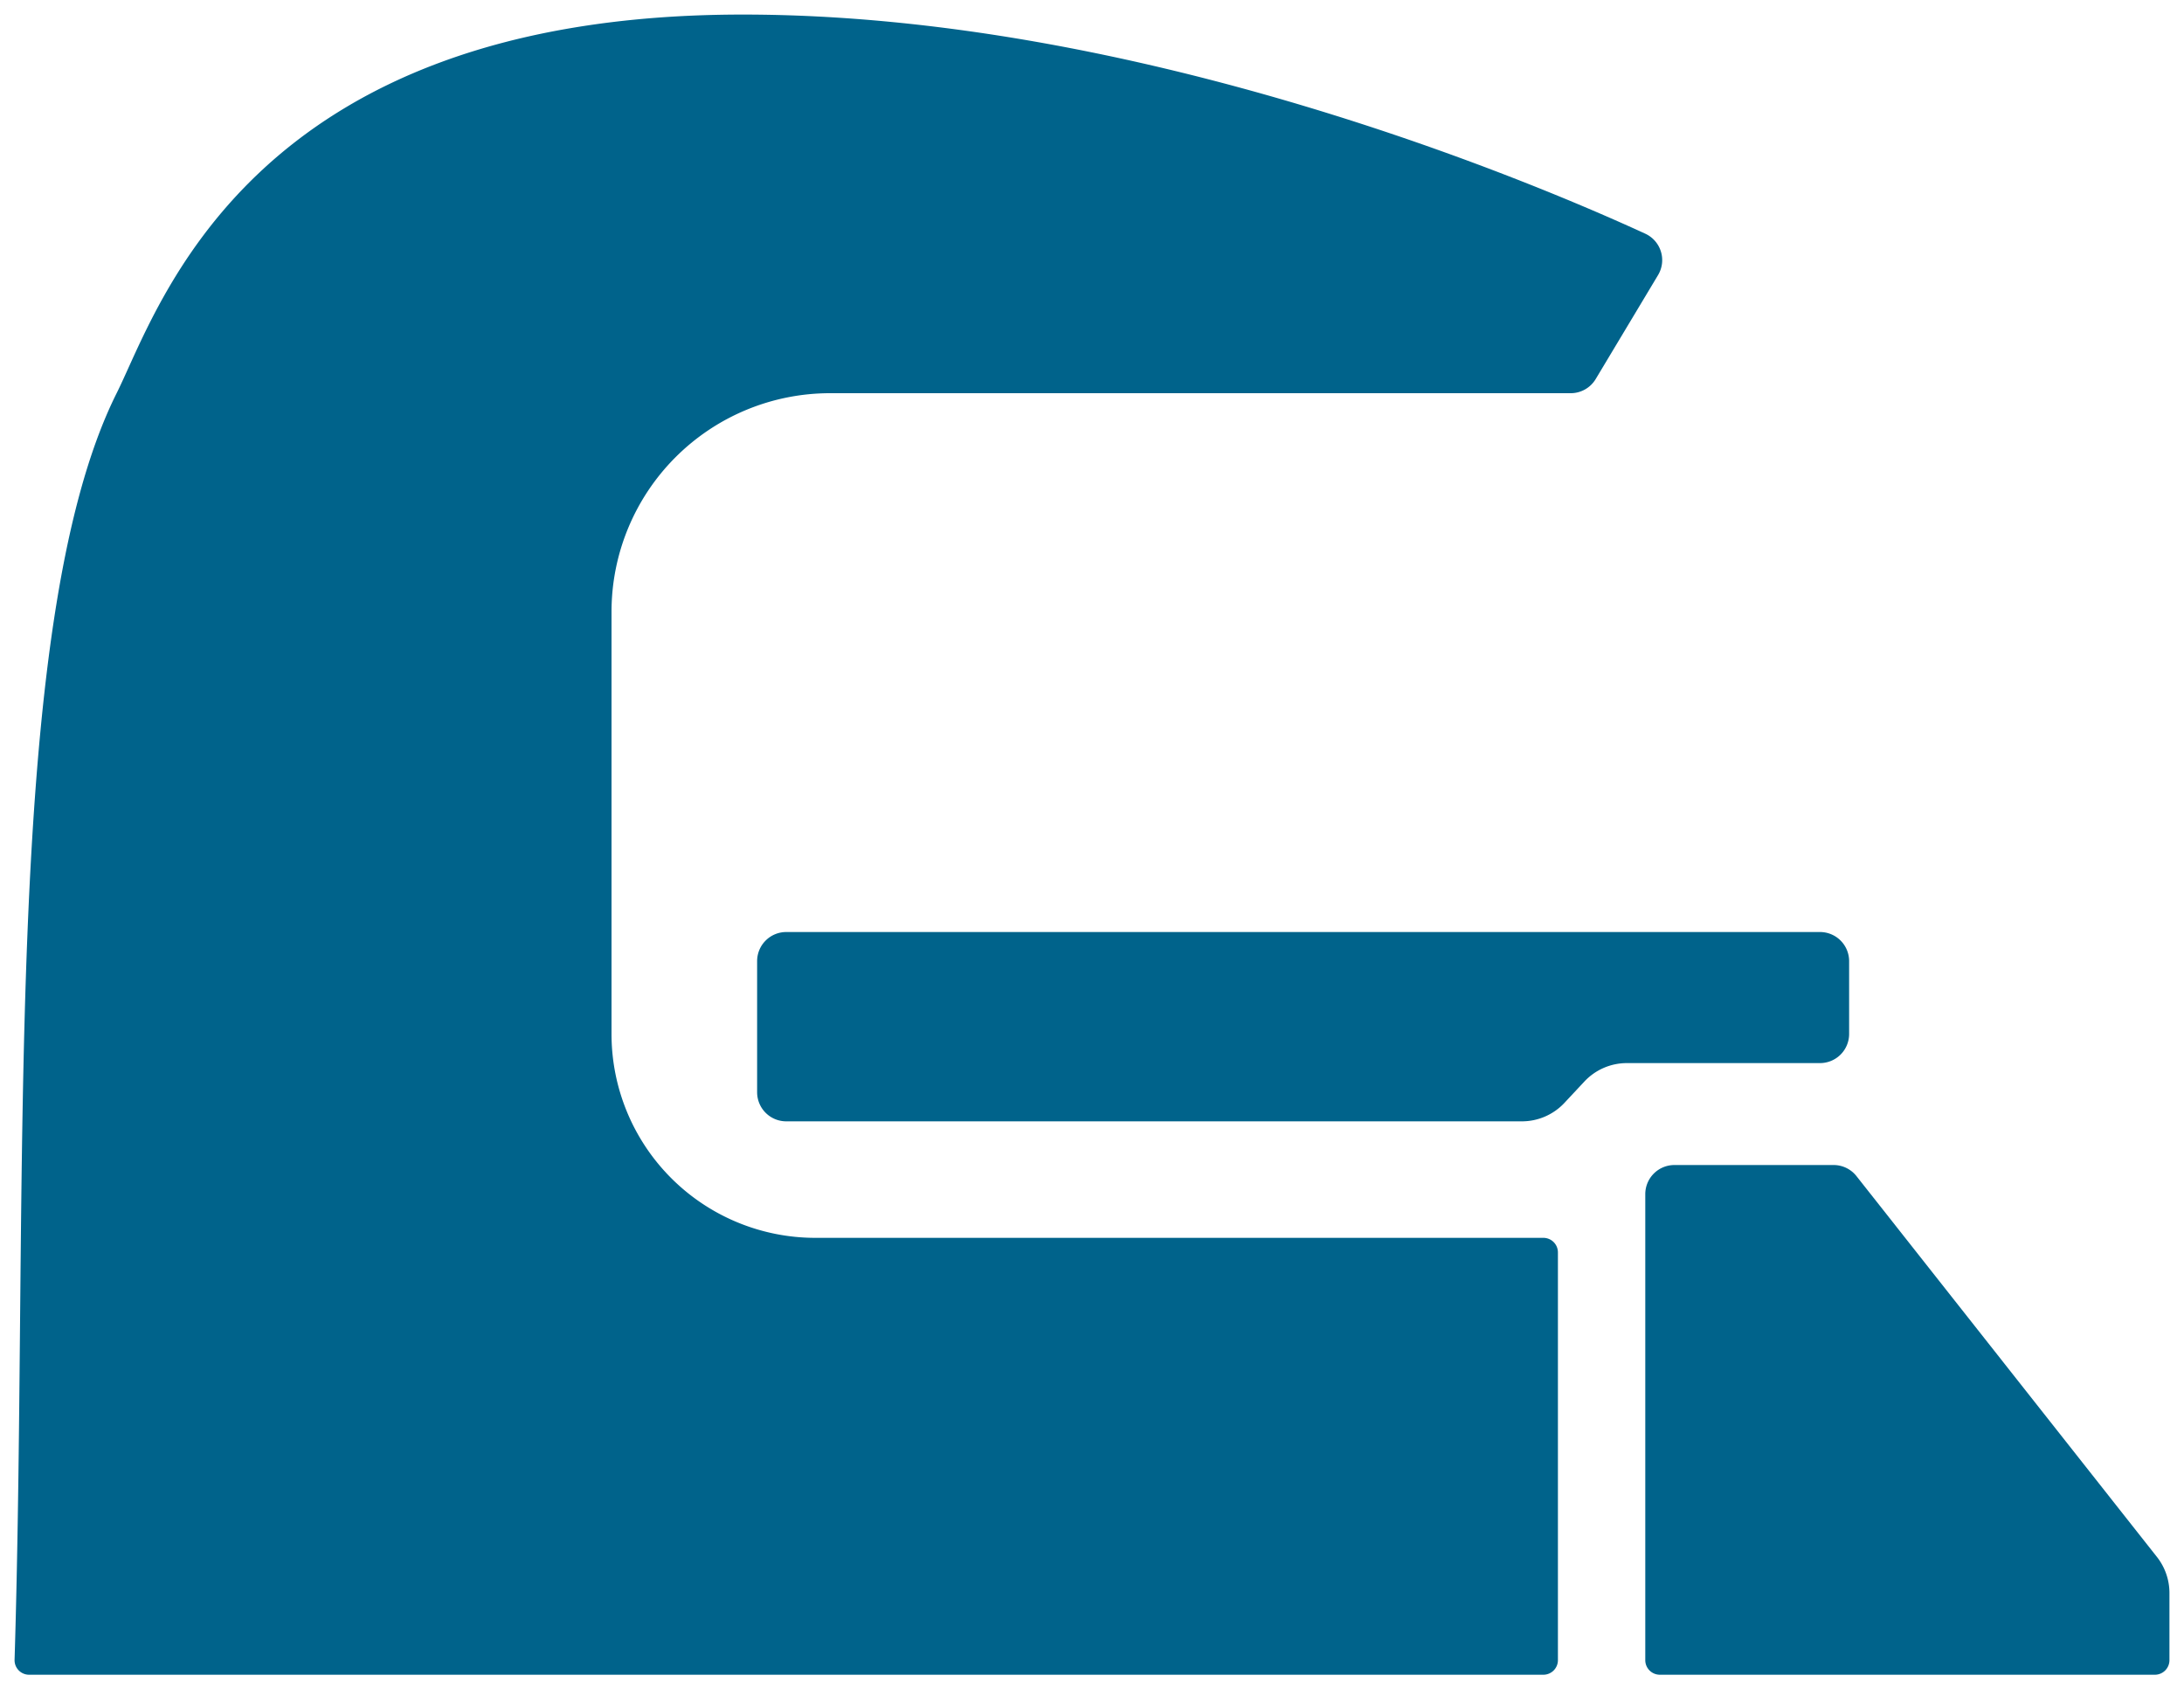
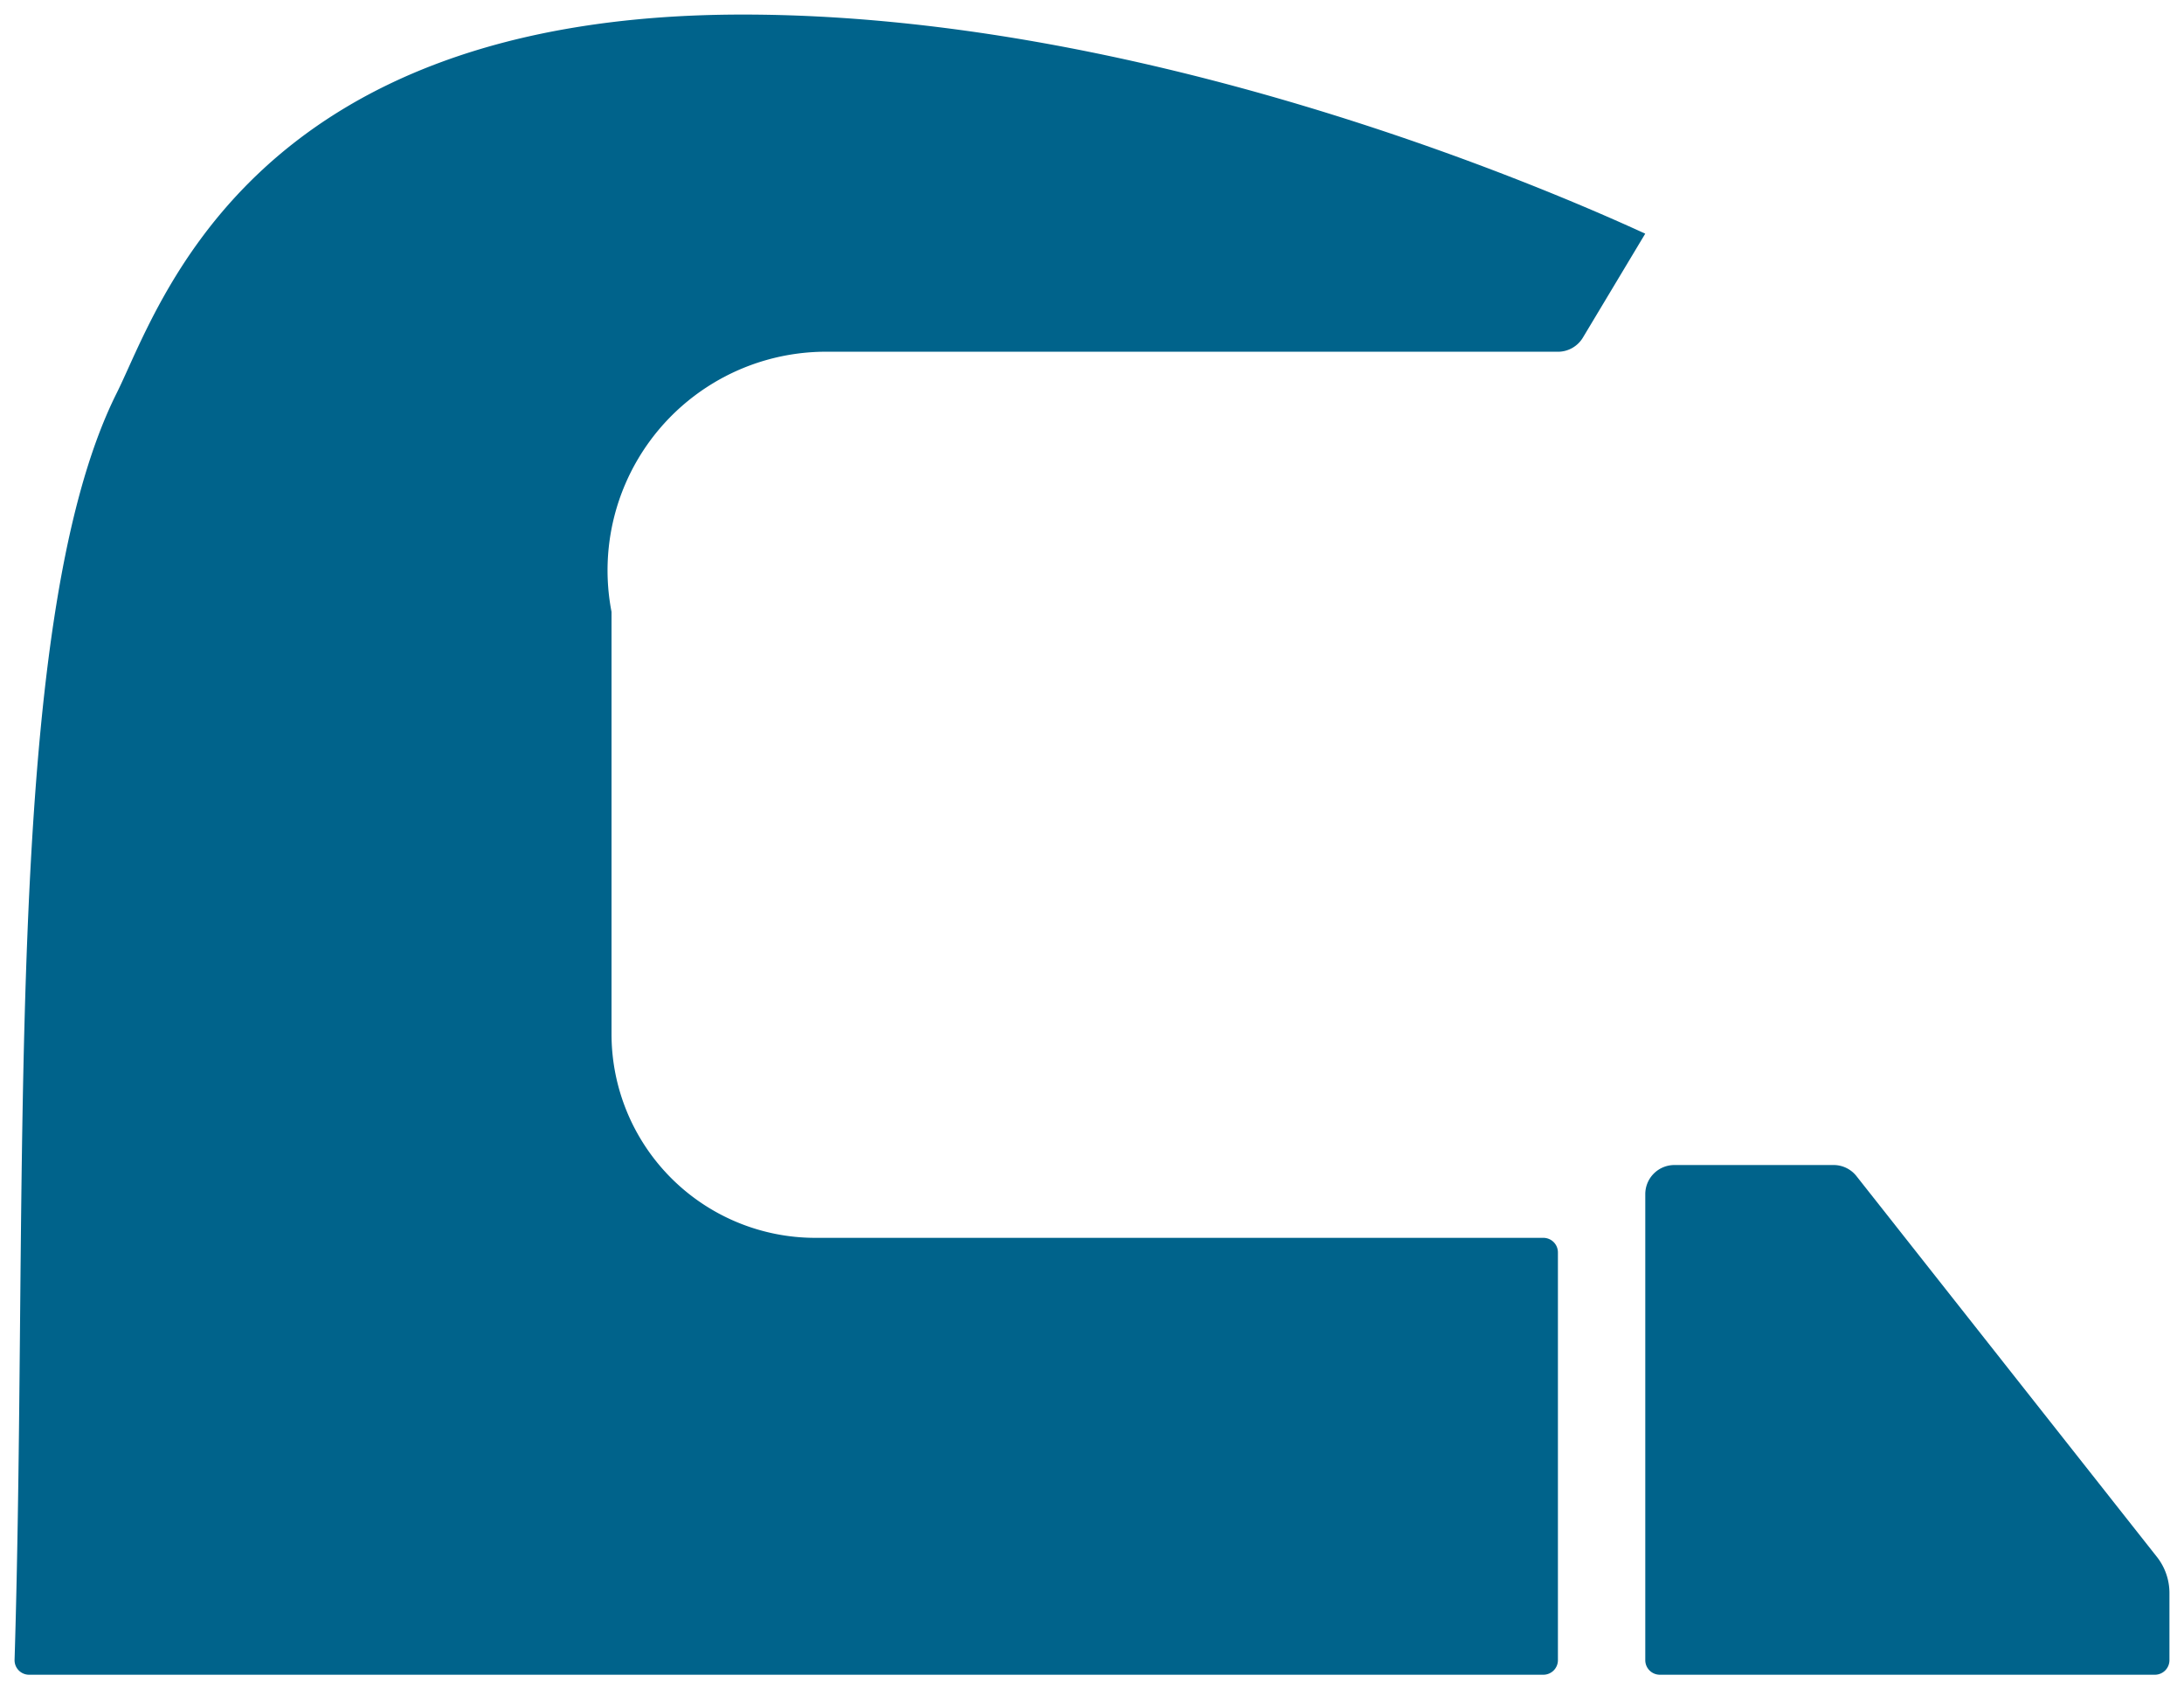
<svg xmlns="http://www.w3.org/2000/svg" viewBox="0 0 150 116">
  <defs>
    <style>.a{fill:#00638b;}</style>
  </defs>
  <title>M4-icon</title>
-   <path class="a" d="M106,115H2a.996.996,0,0,1-.999-1.027C2.01,80.968.015,42.993,8.011,27c2.914-5.828,9-26,43-26,27.246,0,54.492,11.599,61.986,15.046a1.998,1.998,0,0,1,.879,2.846l-4.282,7.137a2,2,0,0,1-1.715.971H57.011A15.011,15.011,0,0,0,42,42.011V71A14,14,0,0,0,56,85h50a1,1,0,0,1,1,1v28A1,1,0,0,1,106,115Z" />
-   <path class="a" d="M111.737,73a4,4,0,0,0-2.922,1.269l-1.367,1.463A4,4,0,0,1,104.525,77H54a2,2,0,0,1-2-2V66a2,2,0,0,1,2-2h71a2,2,0,0,1,2,2v5a2,2,0,0,1-2,2Z" />
+   <path class="a" d="M106,115H2a.996.996,0,0,1-.999-1.027C2.01,80.968.015,42.993,8.011,27c2.914-5.828,9-26,43-26,27.246,0,54.492,11.599,61.986,15.046l-4.282,7.137a2,2,0,0,1-1.715.971H57.011A15.011,15.011,0,0,0,42,42.011V71A14,14,0,0,0,56,85h50a1,1,0,0,1,1,1v28A1,1,0,0,1,106,115Z" />
  <path class="a" d="M148,115H114a1,1,0,0,1-1-1V82a2,2,0,0,1,2-2h10.935a2,2,0,0,1,1.57.761L148.14,106.91a4,4,0,0,1,.86,2.478V114A1,1,0,0,1,148,115Z" />
</svg>